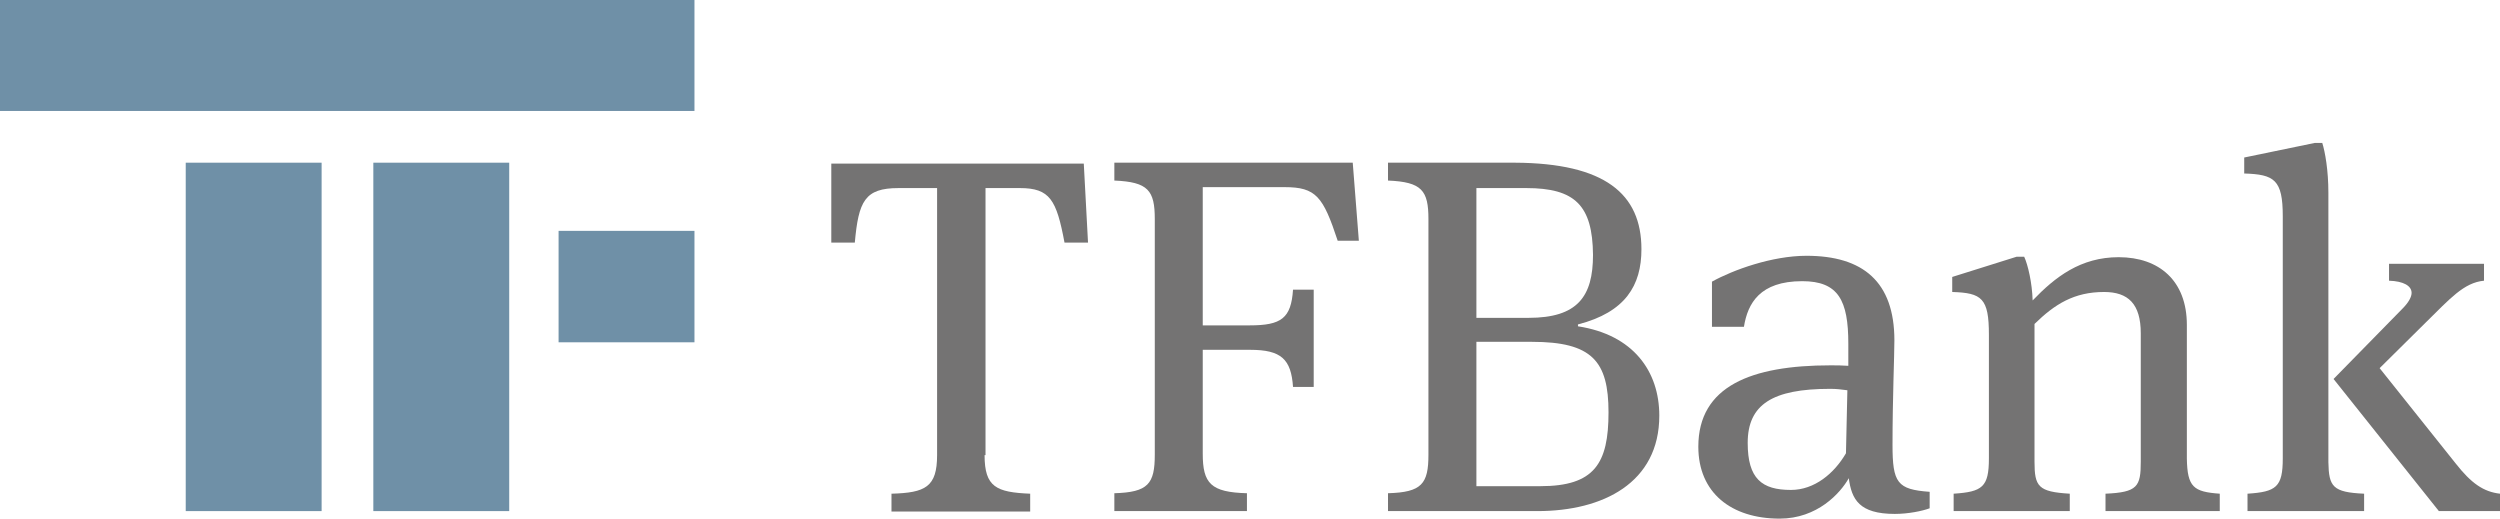
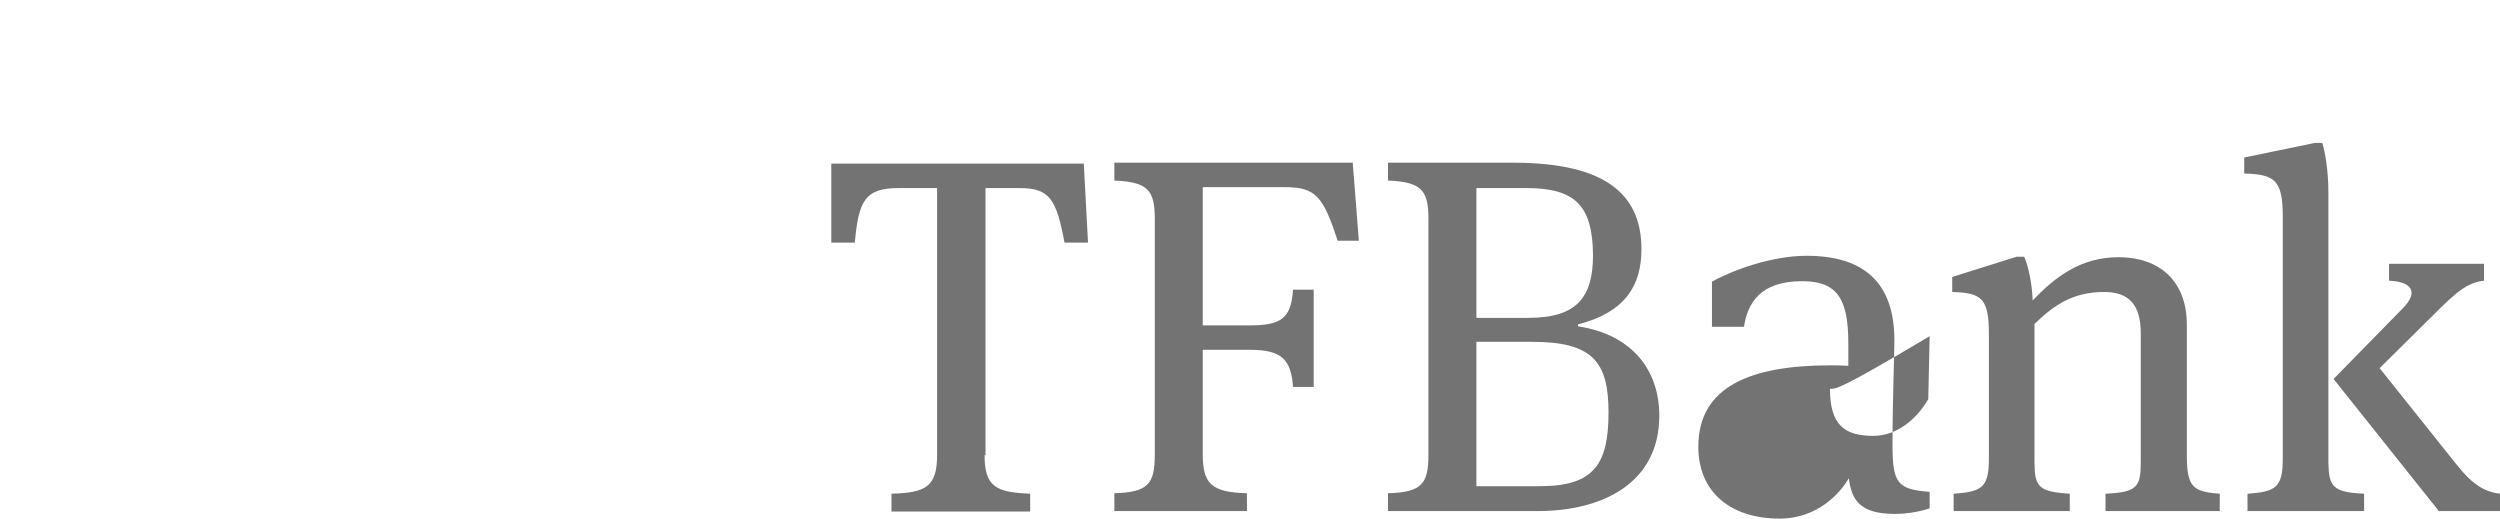
<svg xmlns="http://www.w3.org/2000/svg" version="1.1" id="Lager_1" x="0px" y="0px" viewBox="145.5 591.1 531.7 110.3" style="enable-background:new 145.5 591.1 531.7 110.3;" xml:space="preserve">
  <style type="text/css"> .st0{fill:#6F90A7;} .st1{fill:#747373;} </style>
-   <rect x="185" y="625.7" class="st0" width="28.9" height="74.1" />
-   <rect x="224.9" y="625.7" class="st0" width="28.9" height="74.1" />
-   <polygon class="st0" points="293.2,614.7 293.2,591.1 217.6,591.1 145.5,591.1 145.5,614.7 " />
-   <polygon class="st0" points="293.2,663.9 293.2,640.2 278.4,640.2 264.3,640.2 264.3,663.9 " />
  <g>
    <path class="st1" d="M354.9,687.9c0,6.8,2.5,7.9,9.7,8.2v3.8h-29.5v-3.8c7.2-0.2,9.7-1.4,9.7-8.2v-56.8h-8.2 c-7.2,0-8.5,2.8-9.3,11.6h-5v-16.8H376l0.9,16.8h-5c-1.7-9.1-3.1-11.6-9.5-11.6h-7.3v56.8H354.9z" />
    <path class="st1" d="M410.7,696v3.8h-28.2V696c7.2-0.2,8.6-2,8.6-8.2v-50.1c0-6.1-1.4-7.9-8.6-8.2v-3.8h50.7l1.3,16.6H430 c-3.1-9.4-4.6-11.4-11.3-11.4h-17.4v29.4h10c6.7,0,8.8-1.5,9.2-7.6h4.4v20.7h-4.4c-0.4-5.9-2.5-7.9-9.1-7.9h-10.1v22.1 C401.3,693.9,403,695.8,410.7,696" />
    <path class="st1" d="M471.3,663.8h-11.8v30.7h13.6c11.5,0,14.5-4.8,14.5-15.7S484.1,663.8,471.3,663.8 M470.1,631.1h-10.6v27.6 h11.1c10.4,0,13.7-4.5,13.7-13.4C484.2,634.8,480.5,631.1,470.1,631.1 M494.6,644.1c0,7.7-3.4,13.4-13.5,16v0.4 c11.8,1.8,17.3,9.6,17.3,19c0,14.3-12,20.3-25.9,20.3h-31.8V696c7.2-0.2,8.6-2,8.6-8.2v-50.1c0-6.1-1.4-7.9-8.6-8.2v-3.8h27 C486.8,625.8,494.6,632.3,494.6,644.1" />
-     <path class="st1" d="M534.7,673.8c-12.2,0-17.5,3.3-17.5,11.5c0,7.6,3,10,9.2,10c5,0,9.2-3.5,11.7-7.8l0.3-13.4 C536.9,673.9,536.1,673.8,534.7,673.8 M555.9,695.7v3.5c-1.6,0.6-4.6,1.2-7.4,1.2c-7.6,0-9.2-3.1-9.8-7.6 c-1.8,3.2-6.7,8.6-14.7,8.6c-10.3,0-17.3-5.5-17.3-15.3c0-12.9,11.3-17.3,28.1-17.3c1.3,0,2.4,0,3.8,0.1v-4.7 c0-9.2-2.1-13.3-9.8-13.3c-9,0-11.6,4.7-12.4,9.7h-6.8V651c4.5-2.5,12.8-5.5,20.1-5.5c12,0,18.7,5.5,18.7,18 c0,3.2-0.4,12.4-0.4,22.2C548,693.8,549,695.2,555.9,695.7" />
+     <path class="st1" d="M534.7,673.8c0,7.6,3,10,9.2,10c5,0,9.2-3.5,11.7-7.8l0.3-13.4 C536.9,673.9,536.1,673.8,534.7,673.8 M555.9,695.7v3.5c-1.6,0.6-4.6,1.2-7.4,1.2c-7.6,0-9.2-3.1-9.8-7.6 c-1.8,3.2-6.7,8.6-14.7,8.6c-10.3,0-17.3-5.5-17.3-15.3c0-12.9,11.3-17.3,28.1-17.3c1.3,0,2.4,0,3.8,0.1v-4.7 c0-9.2-2.1-13.3-9.8-13.3c-9,0-11.6,4.7-12.4,9.7h-6.8V651c4.5-2.5,12.8-5.5,20.1-5.5c12,0,18.7,5.5,18.7,18 c0,3.2-0.4,12.4-0.4,22.2C548,693.8,549,695.2,555.9,695.7" />
    <path class="st1" d="M617.6,696.1v3.7h-24.3v-3.7c6.8-0.3,7.5-1.5,7.5-6.8V662c0-6.3-2.7-8.8-7.8-8.8c-6.4,0-10.5,2.6-14.8,6.8 v29.3c0,5.3,0.8,6.4,7.5,6.8v3.7H561v-3.7c6.1-0.4,7.5-1.4,7.5-7.5v-26.3c0-7.8-1.5-8.9-7.8-9.1V650l13.7-4.3h1.6 c0.8,1.7,1.7,5.6,1.8,9.3c4.8-5,10.2-9.2,18.3-9.2c8.6,0,14.5,5,14.5,14.4v28.4C610.7,694.7,612,695.7,617.6,696.1" />
    <path class="st1" d="M667.8,689.7c3.3,4.2,5.9,6,9.4,6.4v3.7h-13l-22.4-28.1l14.7-15c1.3-1.3,1.9-2.5,1.9-3.3 c0-1.5-1.7-2.5-4.8-2.6v-3.6h20.2v3.6c-4.3,0.4-7.3,3.9-12.3,8.8l-9.9,9.8L667.8,689.7z M648.3,696.1v3.7h-24.8v-3.7 c6.1-0.4,7.5-1.4,7.5-7.5v-51.5c0-7.8-1.8-8.9-8.2-9.1v-3.4l15-3.1h1.6c0.6,1.9,1.3,5.8,1.3,10.6v57.3 C640.8,694.6,641.6,695.8,648.3,696.1" />
  </g>
</svg>